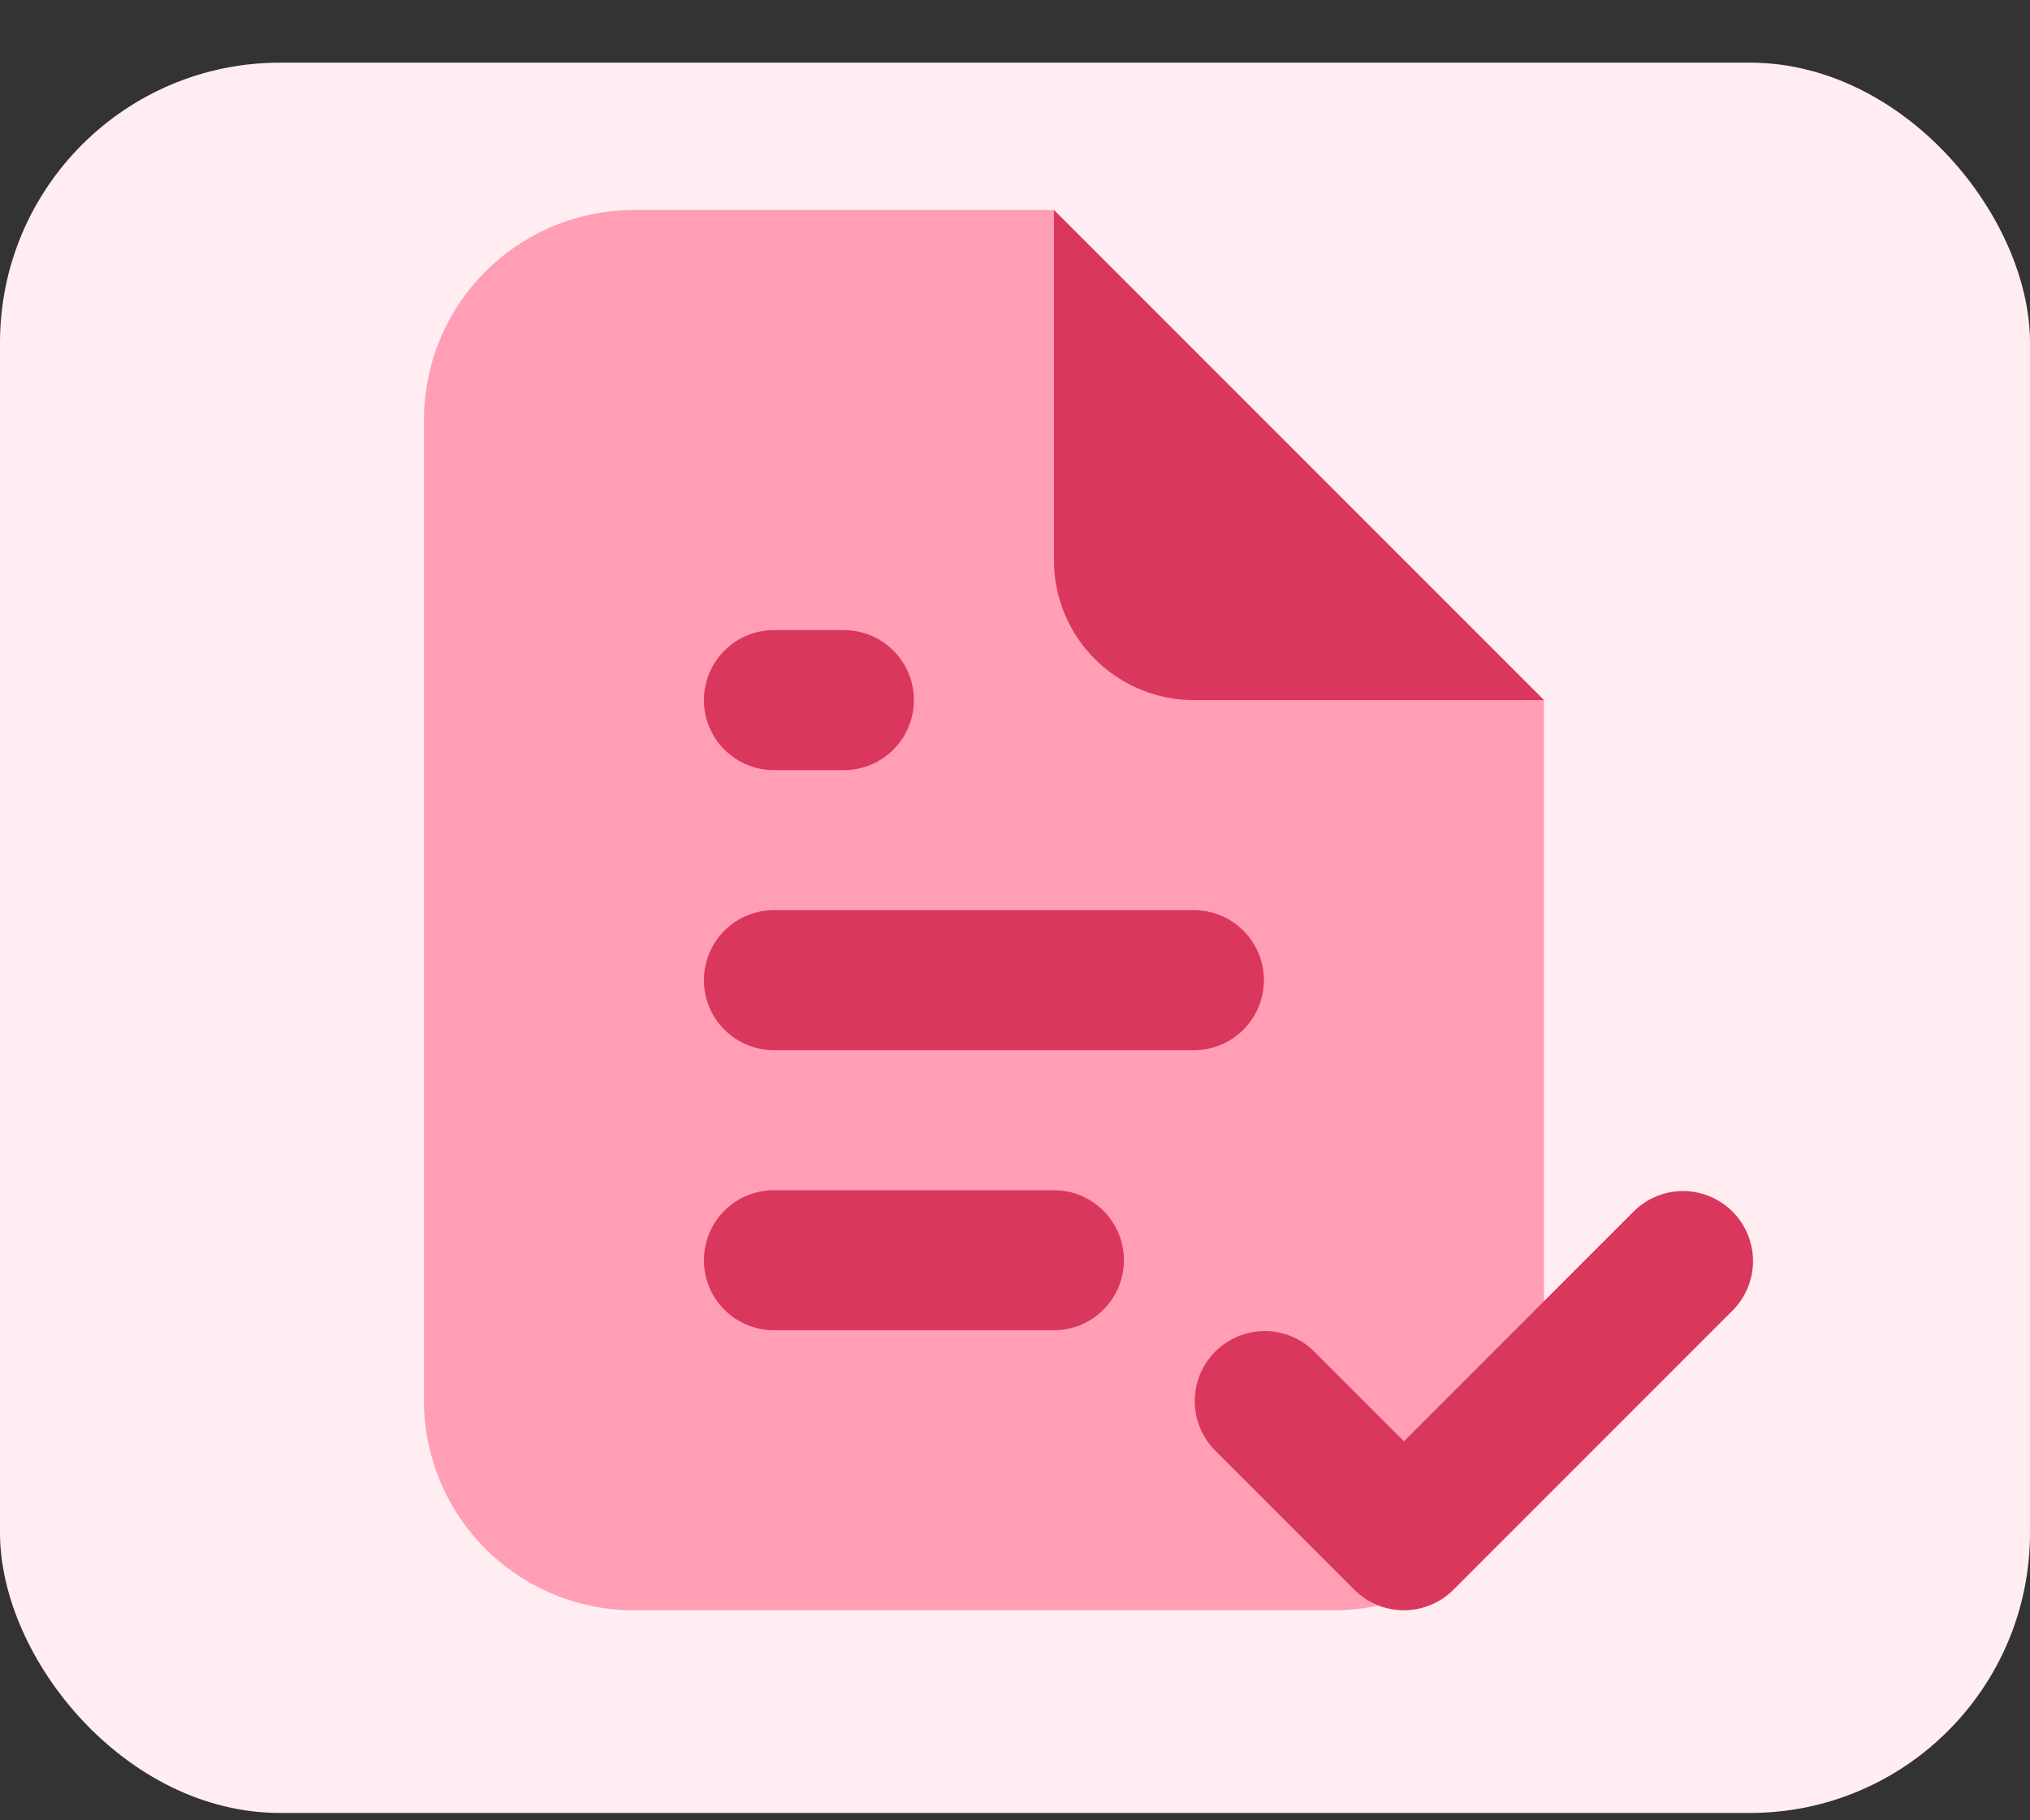
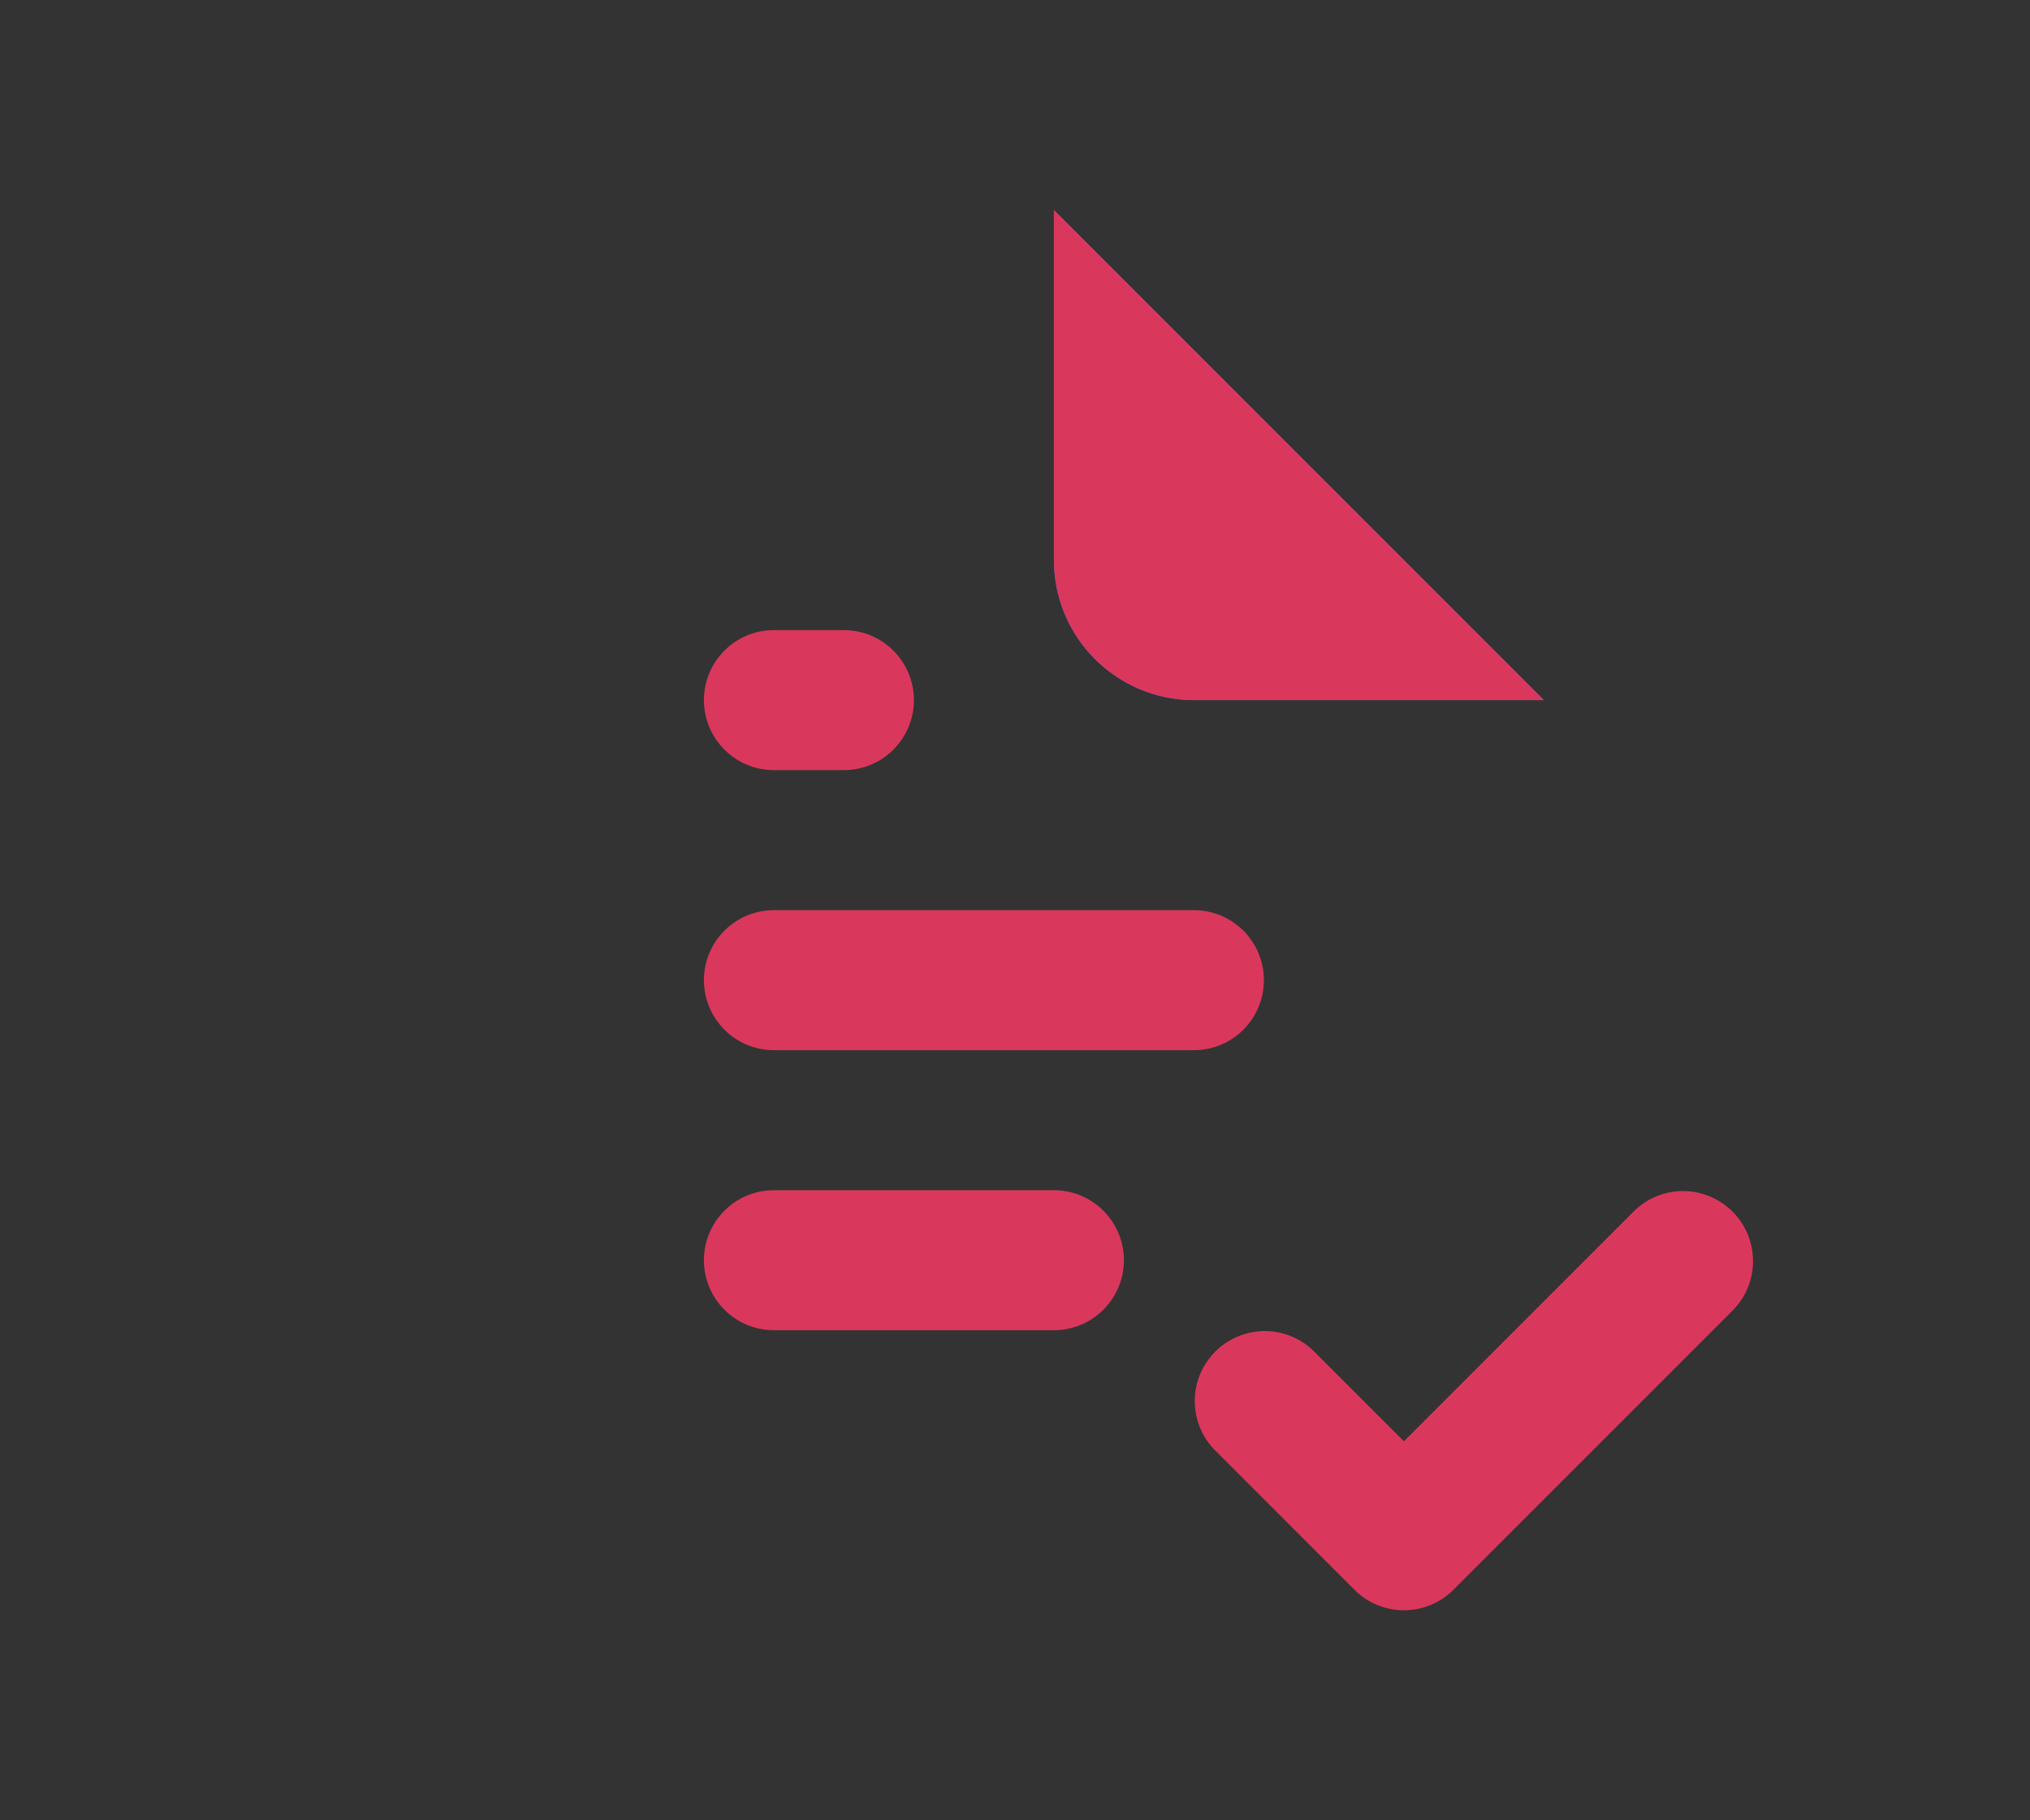
<svg xmlns="http://www.w3.org/2000/svg" width="29" height="26" viewBox="0 0 29 26" fill="none">
  <rect x="0" y="0" width="29" height="26" fill="#333333" stroke="none" />
-   <rect y="0.895" width="29" height="25" rx="4" fill="#FFEDF1" />
-   <path d="M22.056 10H17.056C16.525 10 16.017 9.789 15.642 9.414C15.266 9.039 15.056 8.53 15.056 8V3L22.056 10Z" fill="#6563FF" />
-   <path d="M6.056 6V20C6.056 20.796 6.372 21.559 6.934 22.121C7.497 22.684 8.26 23 9.056 23H19.056C19.851 23 20.614 22.684 21.177 22.121C21.74 21.559 22.056 20.796 22.056 20V10L15.056 3H9.056C8.26 3 7.497 3.316 6.934 3.879C6.372 4.441 6.056 5.204 6.056 6Z" fill="#FF9EB4" />
+   <path d="M22.056 10H17.056C16.525 10 16.017 9.789 15.642 9.414C15.266 9.039 15.056 8.53 15.056 8V3L22.056 10" fill="#6563FF" />
  <path d="M22.056 10H17.056C16.525 10 16.017 9.789 15.642 9.414C15.266 9.039 15.056 8.53 15.056 8V3L22.056 10ZM15.056 19H11.056C10.79 19 10.536 18.895 10.349 18.707C10.161 18.52 10.056 18.265 10.056 18C10.056 17.735 10.161 17.48 10.349 17.293C10.536 17.105 10.79 17 11.056 17H15.056C15.321 17 15.575 17.105 15.763 17.293C15.95 17.48 16.056 17.735 16.056 18C16.056 18.265 15.95 18.52 15.763 18.707C15.575 18.895 15.321 19 15.056 19ZM17.056 15H11.056C10.79 15 10.536 14.895 10.349 14.707C10.161 14.52 10.056 14.265 10.056 14C10.056 13.735 10.161 13.48 10.349 13.293C10.536 13.105 10.79 13 11.056 13H17.056C17.321 13 17.575 13.105 17.763 13.293C17.95 13.48 18.056 13.735 18.056 14C18.056 14.265 17.95 14.52 17.763 14.707C17.575 14.895 17.321 15 17.056 15ZM12.056 11H11.056C10.79 11 10.536 10.895 10.349 10.707C10.161 10.52 10.056 10.265 10.056 10C10.056 9.735 10.161 9.48 10.349 9.293C10.536 9.105 10.79 9 11.056 9H12.056C12.321 9 12.575 9.105 12.763 9.293C12.95 9.48 13.056 9.735 13.056 10C13.056 10.265 12.95 10.52 12.763 10.707C12.575 10.895 12.321 11 12.056 11ZM20.056 23C19.924 23 19.794 22.974 19.673 22.924C19.552 22.874 19.441 22.8 19.349 22.707L17.349 20.707C17.166 20.518 17.066 20.266 17.068 20.004C17.07 19.741 17.175 19.491 17.361 19.305C17.546 19.12 17.797 19.015 18.059 19.012C18.322 19.01 18.574 19.111 18.763 19.293L20.056 20.586L23.349 17.293C23.537 17.111 23.79 17.01 24.052 17.012C24.314 17.015 24.565 17.12 24.75 17.305C24.936 17.491 25.041 17.741 25.043 18.004C25.046 18.266 24.945 18.518 24.763 18.707L20.763 22.707C20.67 22.8 20.56 22.874 20.438 22.924C20.317 22.974 20.187 23 20.056 23Z" fill="#DA375D" />
</svg>